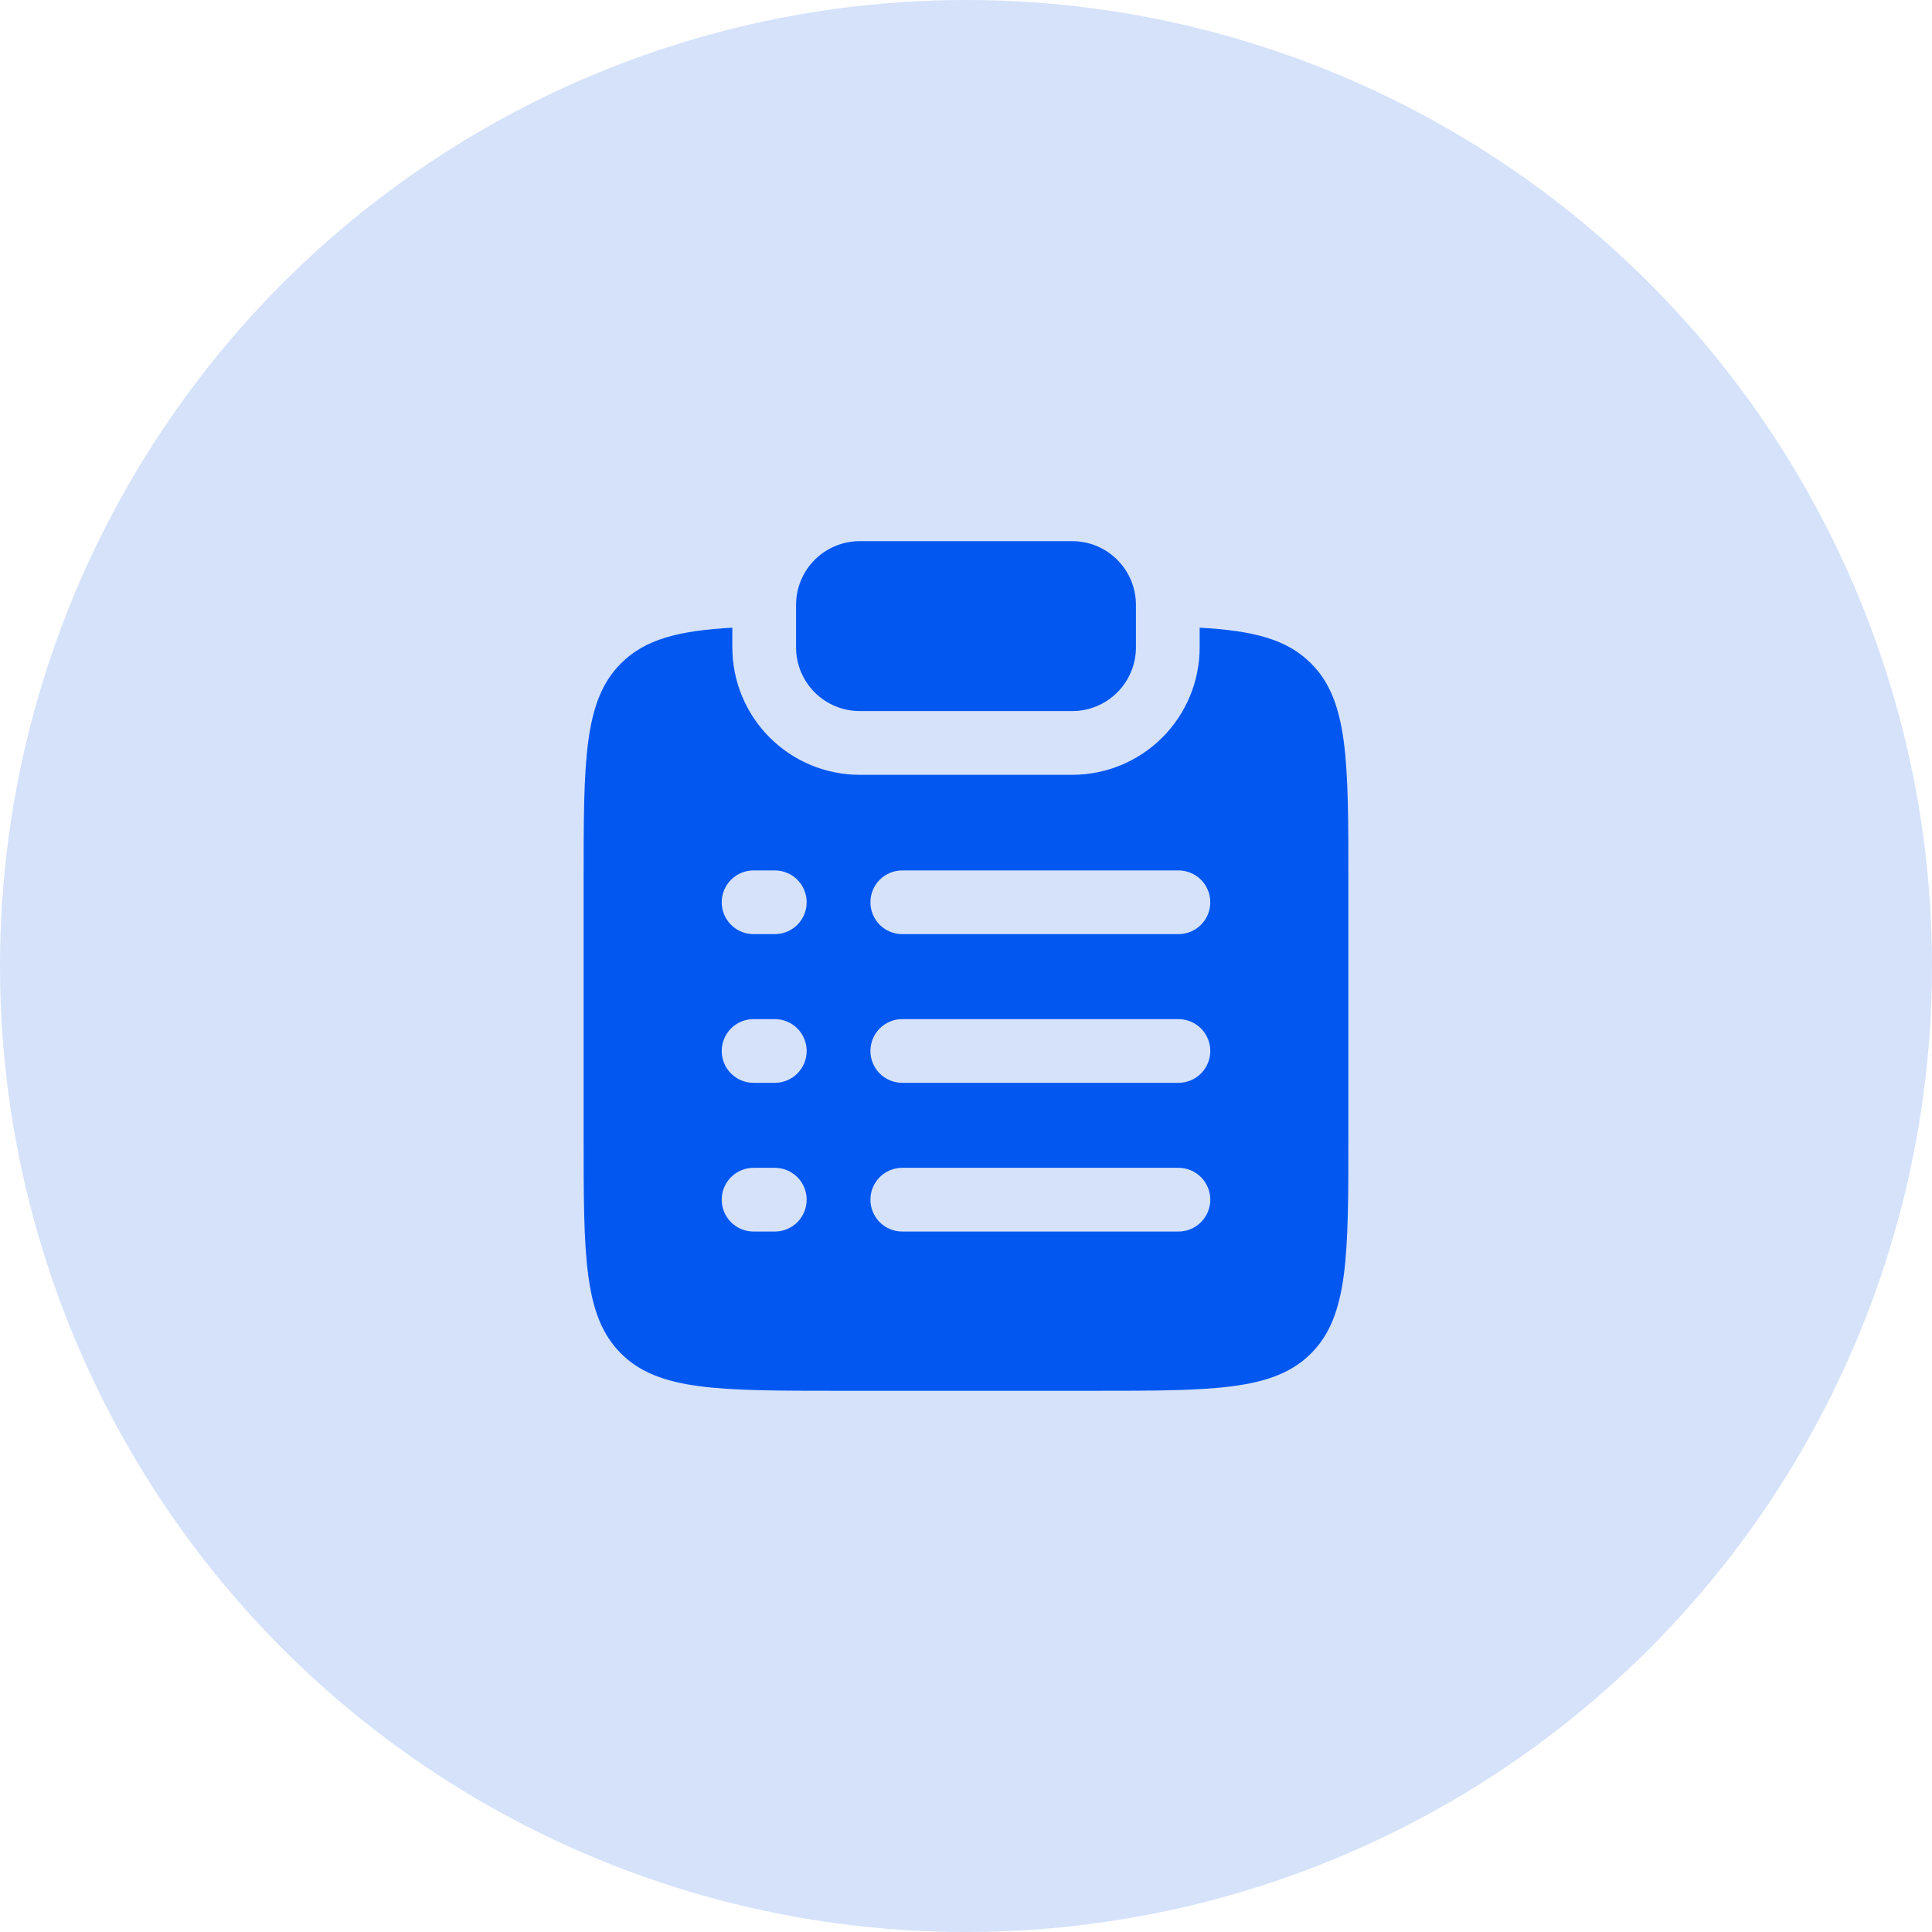
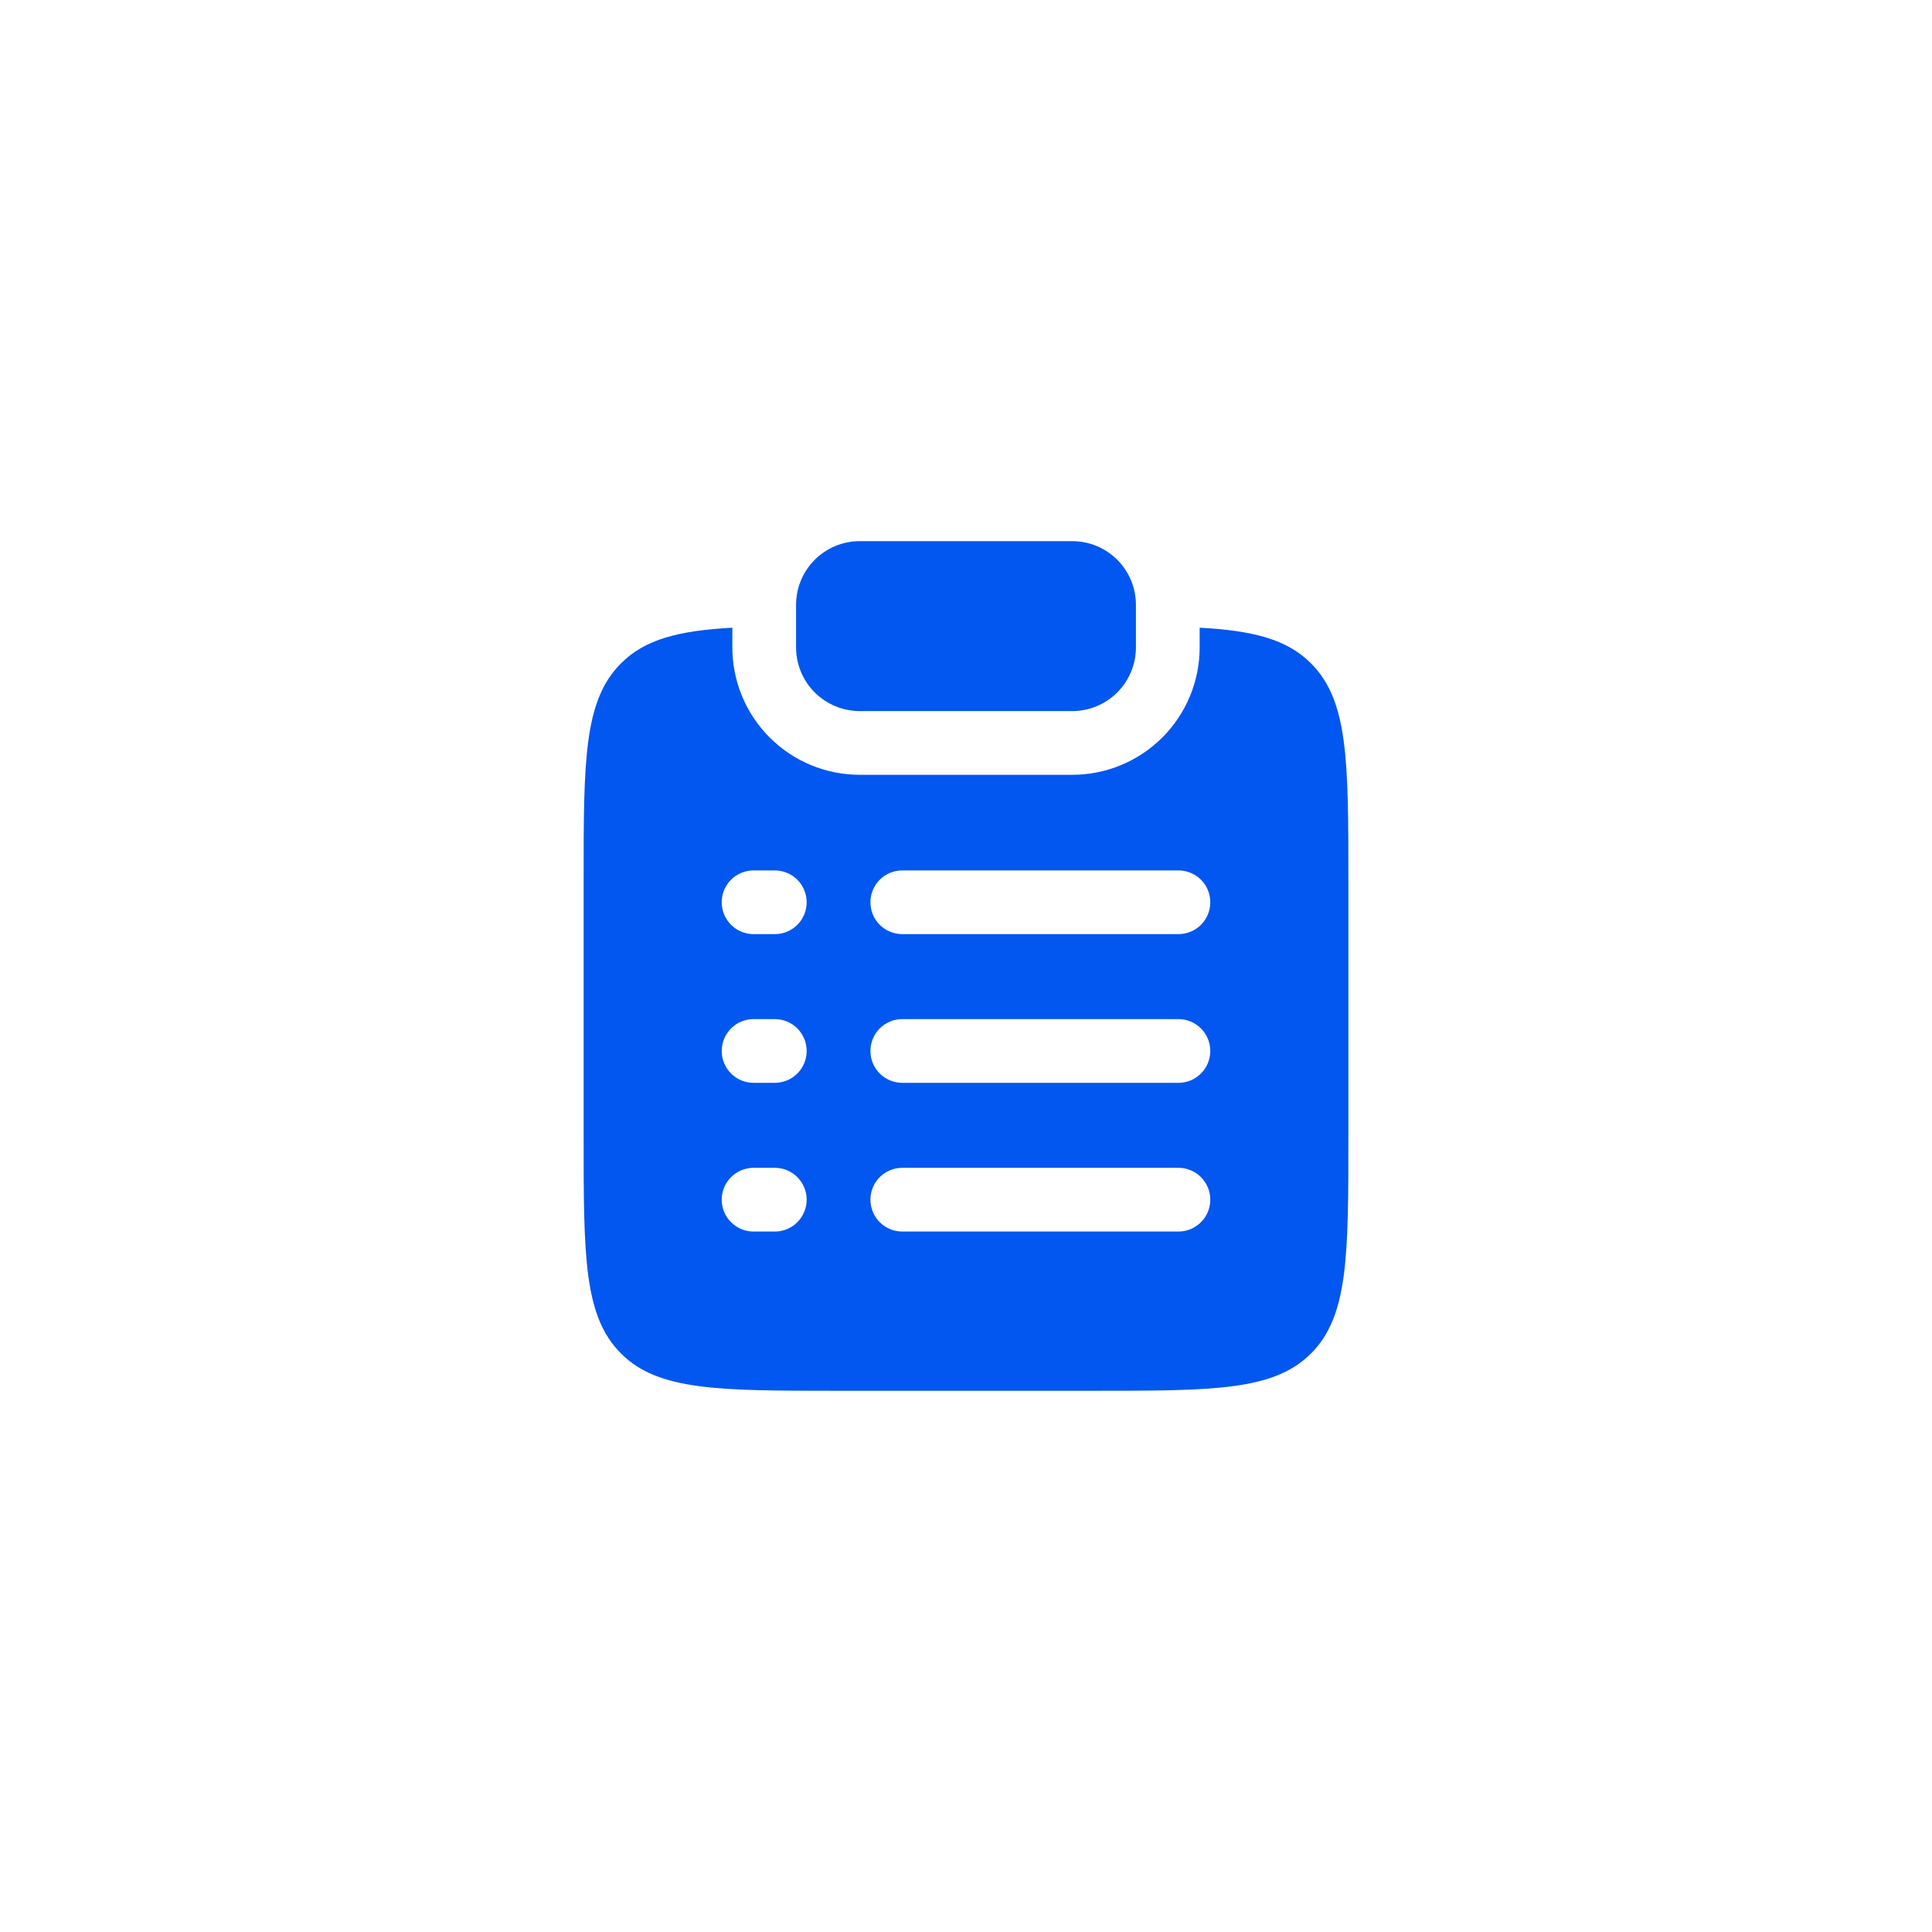
<svg xmlns="http://www.w3.org/2000/svg" width="72" height="72" viewBox="0 0 72 72" fill="none">
-   <circle cx="36" cy="36" r="36" fill="#D5E2FA" />
  <path d="M32.042 20.167C31.412 20.167 30.808 20.417 30.362 20.862C29.917 21.308 29.667 21.912 29.667 22.542V24.125C29.667 24.755 29.917 25.359 30.362 25.804C30.808 26.25 31.412 26.5 32.042 26.5H39.958C40.588 26.5 41.192 26.25 41.638 25.804C42.083 25.359 42.333 24.755 42.333 24.125V22.542C42.333 21.912 42.083 21.308 41.638 20.862C41.192 20.417 40.588 20.167 39.958 20.167H32.042Z" fill="#0157F0" />
  <path fill-rule="evenodd" clip-rule="evenodd" d="M27.292 23.392C25.3 23.503 24.043 23.819 23.142 24.722C21.75 26.114 21.75 28.352 21.75 32.83V42.33C21.75 46.809 21.75 49.048 23.142 50.44C24.532 51.83 26.772 51.83 31.25 51.83H40.75C45.228 51.83 47.468 51.83 48.858 50.44C50.25 49.047 50.25 46.809 50.25 42.33V32.83C50.25 28.352 50.25 26.114 48.858 24.722C47.957 23.819 46.7 23.503 44.708 23.392V24.125C44.708 25.385 44.208 26.593 43.317 27.484C42.426 28.375 41.218 28.875 39.958 28.875H32.042C30.782 28.875 29.574 28.375 28.683 27.484C27.792 26.593 27.292 25.385 27.292 24.125V23.392ZM28.083 32.438C27.768 32.438 27.466 32.563 27.244 32.785C27.021 33.008 26.896 33.31 26.896 33.625C26.896 33.94 27.021 34.242 27.244 34.465C27.466 34.687 27.768 34.812 28.083 34.812H28.875C29.19 34.812 29.492 34.687 29.715 34.465C29.937 34.242 30.062 33.94 30.062 33.625C30.062 33.31 29.937 33.008 29.715 32.785C29.492 32.563 29.19 32.438 28.875 32.438H28.083ZM33.625 32.438C33.31 32.438 33.008 32.563 32.785 32.785C32.563 33.008 32.438 33.31 32.438 33.625C32.438 33.94 32.563 34.242 32.785 34.465C33.008 34.687 33.31 34.812 33.625 34.812H43.917C44.232 34.812 44.534 34.687 44.756 34.465C44.979 34.242 45.104 33.94 45.104 33.625C45.104 33.31 44.979 33.008 44.756 32.785C44.534 32.563 44.232 32.438 43.917 32.438H33.625ZM28.083 37.979C27.768 37.979 27.466 38.104 27.244 38.327C27.021 38.55 26.896 38.852 26.896 39.167C26.896 39.482 27.021 39.784 27.244 40.006C27.466 40.229 27.768 40.354 28.083 40.354H28.875C29.19 40.354 29.492 40.229 29.715 40.006C29.937 39.784 30.062 39.482 30.062 39.167C30.062 38.852 29.937 38.55 29.715 38.327C29.492 38.104 29.19 37.979 28.875 37.979H28.083ZM33.625 37.979C33.31 37.979 33.008 38.104 32.785 38.327C32.563 38.55 32.438 38.852 32.438 39.167C32.438 39.482 32.563 39.784 32.785 40.006C33.008 40.229 33.31 40.354 33.625 40.354H43.917C44.232 40.354 44.534 40.229 44.756 40.006C44.979 39.784 45.104 39.482 45.104 39.167C45.104 38.852 44.979 38.55 44.756 38.327C44.534 38.104 44.232 37.979 43.917 37.979H33.625ZM28.083 43.521C27.768 43.521 27.466 43.646 27.244 43.869C27.021 44.091 26.896 44.393 26.896 44.708C26.896 45.023 27.021 45.325 27.244 45.548C27.466 45.771 27.768 45.896 28.083 45.896H28.875C29.19 45.896 29.492 45.771 29.715 45.548C29.937 45.325 30.062 45.023 30.062 44.708C30.062 44.393 29.937 44.091 29.715 43.869C29.492 43.646 29.19 43.521 28.875 43.521H28.083ZM33.625 43.521C33.31 43.521 33.008 43.646 32.785 43.869C32.563 44.091 32.438 44.393 32.438 44.708C32.438 45.023 32.563 45.325 32.785 45.548C33.008 45.771 33.31 45.896 33.625 45.896H43.917C44.232 45.896 44.534 45.771 44.756 45.548C44.979 45.325 45.104 45.023 45.104 44.708C45.104 44.393 44.979 44.091 44.756 43.869C44.534 43.646 44.232 43.521 43.917 43.521H33.625Z" fill="#0157F0" />
</svg>